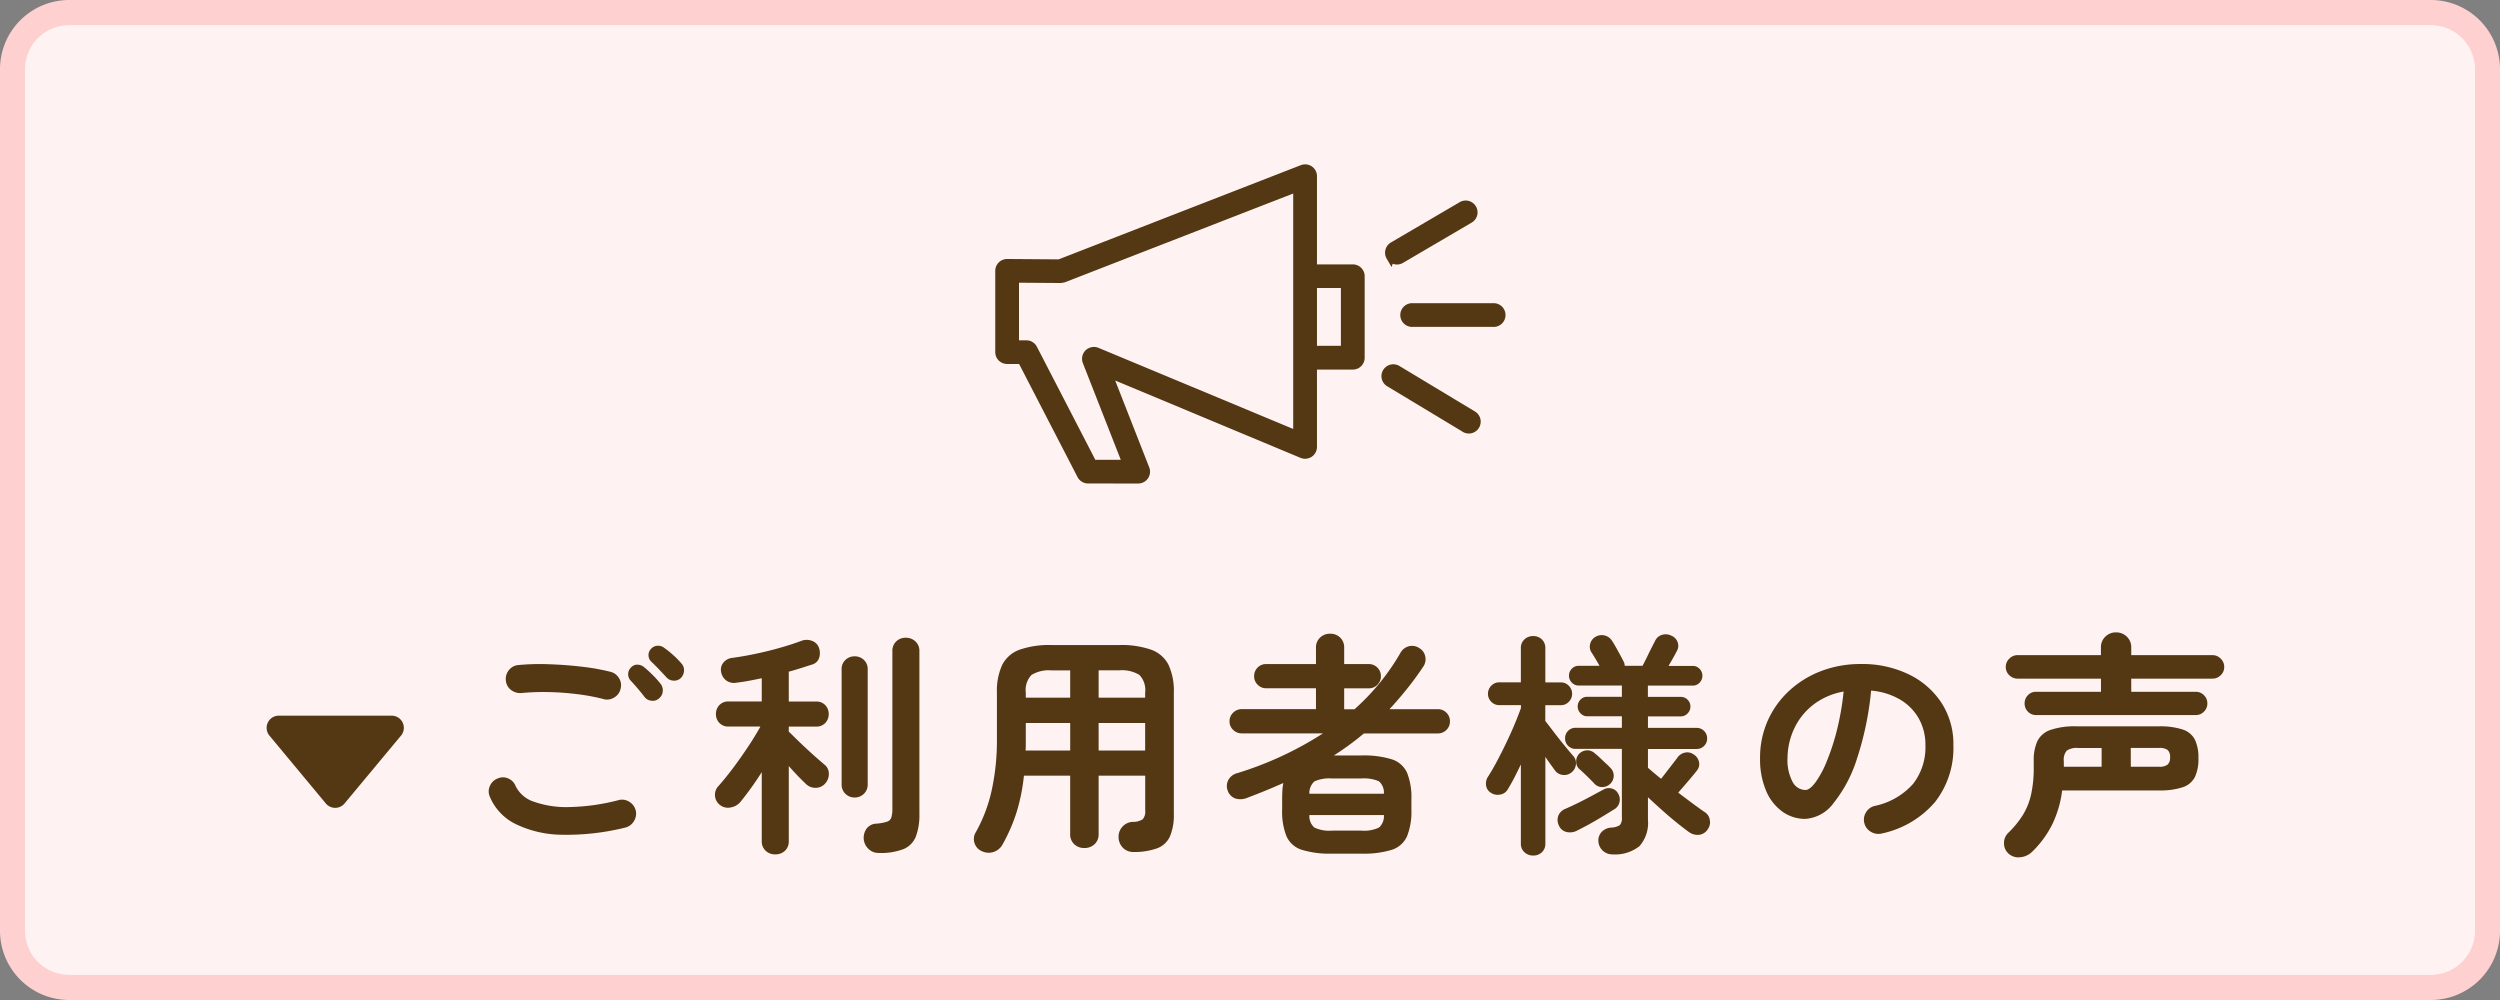
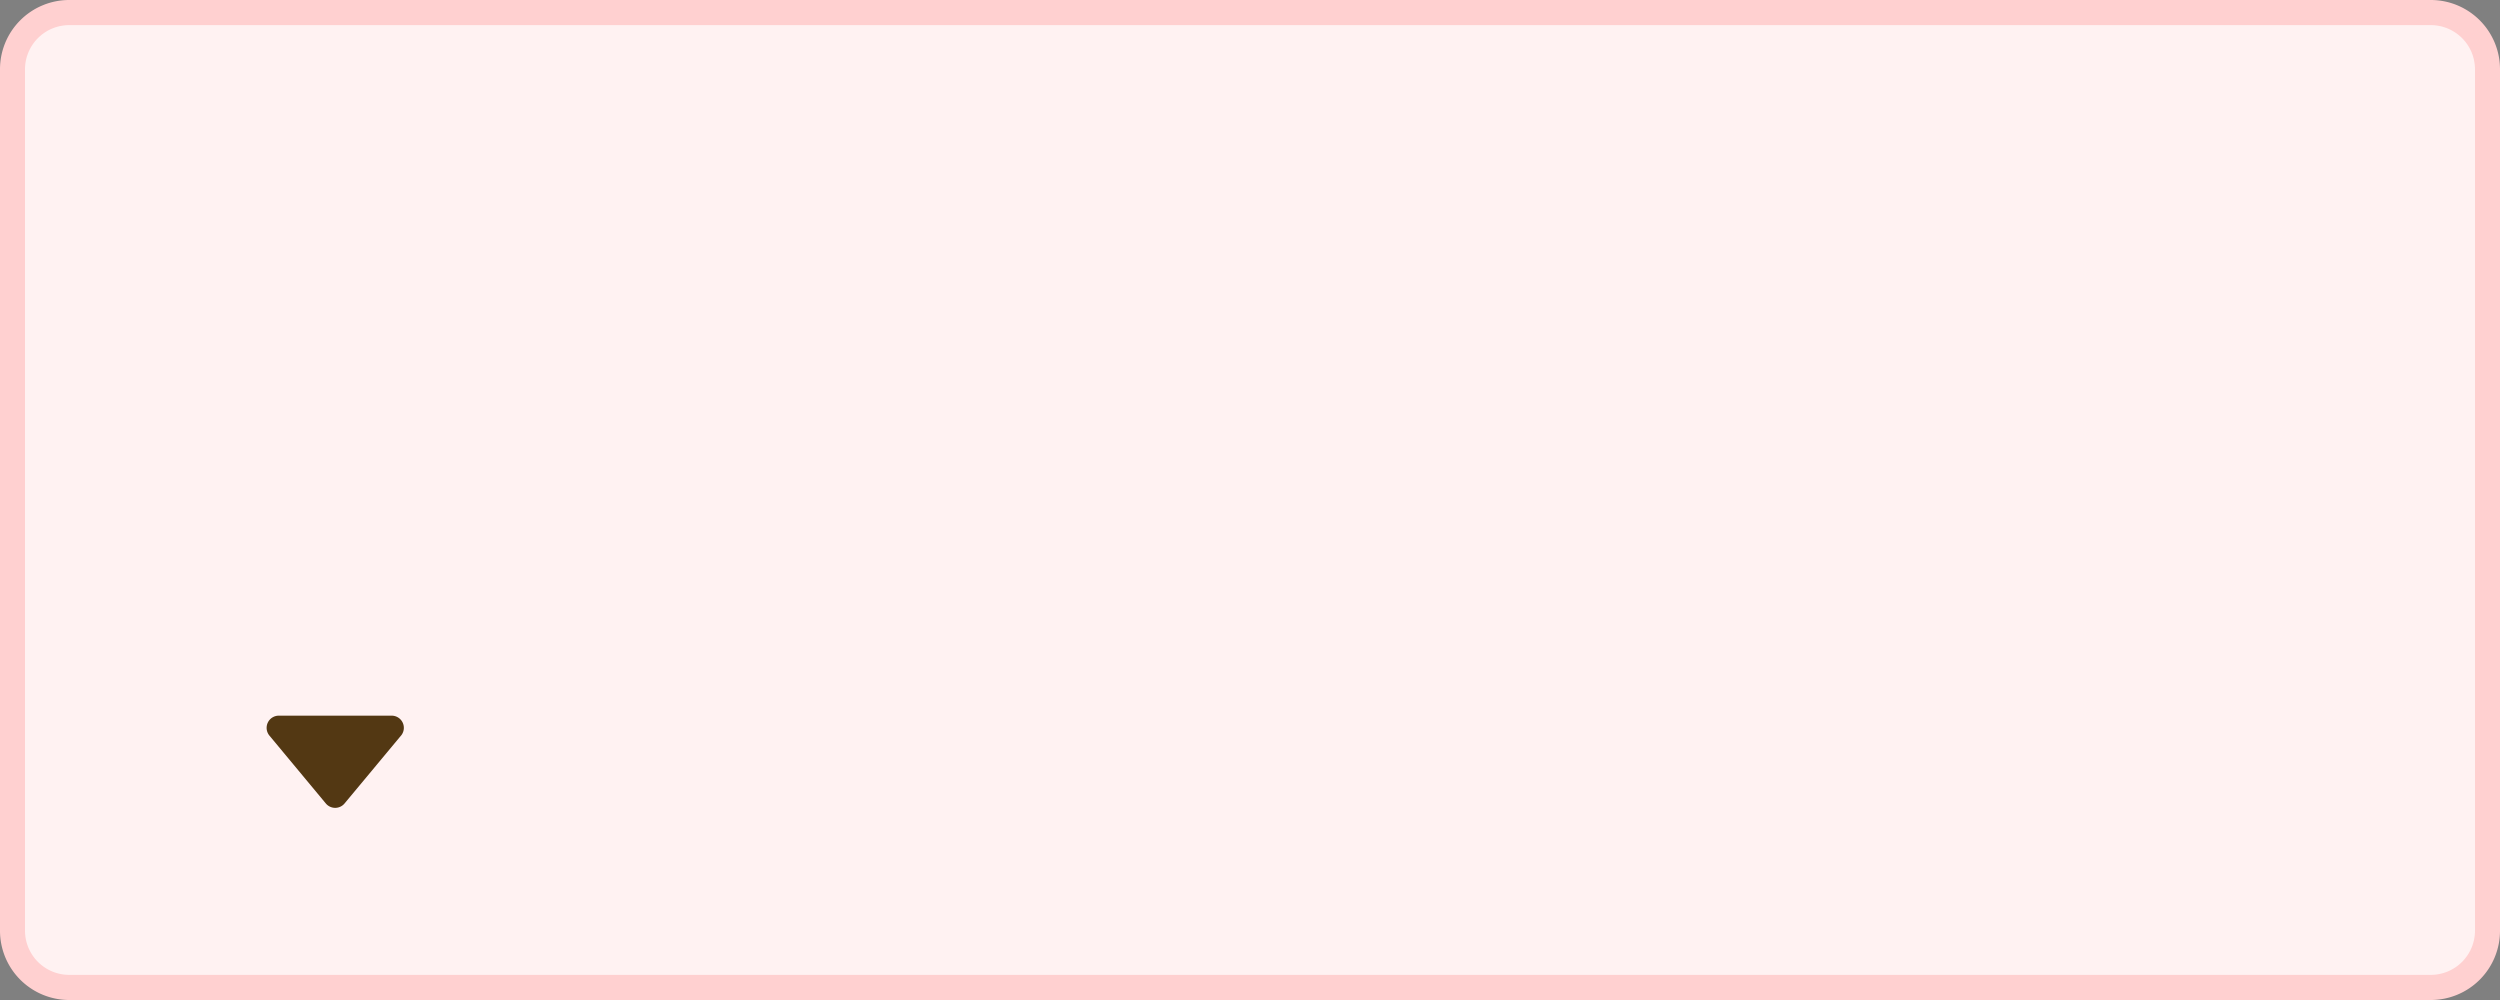
<svg xmlns="http://www.w3.org/2000/svg" width="200" height="80" viewBox="0 0 200 80">
  <rect x="0" y="0" width="200" height="80" fill="#808080" stroke="none" />
  <g id="グループ_936" data-name="グループ 936" transform="translate(-1079.81 -1074)">
    <g id="パス_57861" data-name="パス 57861" transform="translate(1079.81 1074)">
      <path id="パス_61164" data-name="パス 61164" d="M194.475,79H5.525A4.543,4.543,0,0,1,1,74.449V5.551A4.543,4.543,0,0,1,5.525,1H194.475A4.543,4.543,0,0,1,199,5.551v68.9A4.543,4.543,0,0,1,194.475,79Z" transform="translate(0 0)" fill="#fff2f2" />
      <path id="パス_61165" data-name="パス 61165" d="M5.525,2.01A3.54,3.54,0,0,0,2,5.556V74.444A3.54,3.54,0,0,0,5.525,77.99h188.95A3.54,3.54,0,0,0,198,74.444V5.556a3.54,3.54,0,0,0-3.526-3.546H5.525m0-2.01h188.95A5.54,5.54,0,0,1,200,5.556V74.444A5.54,5.54,0,0,1,194.475,80H5.525A5.54,5.54,0,0,1,0,74.444V5.556A5.54,5.54,0,0,1,5.525,0Z" transform="translate(0 0)" fill="#ffd0d0" />
    </g>
-     <path id="パス_57869" data-name="パス 57869" d="M-50.671,1.016a19.417,19.417,0,0,1-5.065.573,8.676,8.676,0,0,1-3.7-.855A4.265,4.265,0,0,1-61.5-1.446a1.041,1.041,0,0,1,0-.865,1.084,1.084,0,0,1,.62-.6,1.02,1.02,0,0,1,.855,0,1.088,1.088,0,0,1,.592.62A2.467,2.467,0,0,0-57.967-1.05a7.821,7.821,0,0,0,2.848.423A16.707,16.707,0,0,0-51.2-1.183a1.073,1.073,0,0,1,.865.141,1.139,1.139,0,0,1,.507.7,1.119,1.119,0,0,1-.15.846,1.1,1.1,0,0,1-.693.512ZM-52.4-9.265a16.716,16.716,0,0,0-2.171-.4,21.867,21.867,0,0,0-2.284-.16,18.782,18.782,0,0,0-2.105.075,1.2,1.2,0,0,1-.836-.235,1.04,1.04,0,0,1-.423-.742,1.105,1.105,0,0,1,.226-.836,1.072,1.072,0,0,1,.752-.423,18.573,18.573,0,0,1,2.481-.066q1.353.047,2.641.2a17.335,17.335,0,0,1,2.246.4,1.1,1.1,0,0,1,.7.507,1.058,1.058,0,0,1,.132.846,1.06,1.06,0,0,1-.5.7,1.063,1.063,0,0,1-.859.139Zm4.436-.056a.732.732,0,0,1-.6.188.79.79,0,0,1-.564-.3q-.207-.282-.536-.667t-.611-.686a.737.737,0,0,1-.16-.507.729.729,0,0,1,.254-.526.647.647,0,0,1,.5-.2.856.856,0,0,1,.536.216,8.437,8.437,0,0,1,.667.611,7.251,7.251,0,0,1,.63.7.829.829,0,0,1,.179.6A.806.806,0,0,1-47.964-9.321Zm1.748-1.635a.746.746,0,0,1-.573.216.776.776,0,0,1-.573-.254q-.244-.263-.592-.63t-.648-.648a.718.718,0,0,1-.207-.479.7.7,0,0,1,.207-.536.727.727,0,0,1,.507-.244.787.787,0,0,1,.545.169,7.644,7.644,0,0,1,.7.564,6.086,6.086,0,0,1,.667.677.783.783,0,0,1,.216.573.887.887,0,0,1-.249.591Zm7.537,14.115a1.07,1.07,0,0,1-.761-.291,1.019,1.019,0,0,1-.31-.78V-3.42a24.485,24.485,0,0,1-1.71,2.387,1.288,1.288,0,0,1-.8.442,1.023,1.023,0,0,1-.874-.235,1.007,1.007,0,0,1-.357-.733.994.994,0,0,1,.282-.752q.357-.4.818-.987t.94-1.269q.479-.677.893-1.325t.7-1.175H-42.4a.967.967,0,0,1-.742-.291,1,1,0,0,1-.273-.7,1.019,1.019,0,0,1,.273-.724.967.967,0,0,1,.742-.291h2.65v-1.861q-.526.113-1.034.207t-.977.15a1.069,1.069,0,0,1-.808-.16,1.072,1.072,0,0,1-.432-.7.889.889,0,0,1,.188-.752,1.073,1.073,0,0,1,.733-.376q.846-.113,1.833-.32t1.945-.479q.959-.273,1.71-.554a1.17,1.17,0,0,1,.874,0,.907.907,0,0,1,.536.526,1.264,1.264,0,0,1,.028.818.829.829,0,0,1-.592.554l-.883.282q-.47.15-.959.282v2.387h2.18a.967.967,0,0,1,.742.291,1.019,1.019,0,0,1,.273.724,1,1,0,0,1-.273.7.967.967,0,0,1-.742.291h-2.18v.395q.244.244.62.611t.789.752q.413.385.8.724t.63.545a.917.917,0,0,1,.367.733,1.114,1.114,0,0,1-.291.789.994.994,0,0,1-.752.348,1.05,1.05,0,0,1-.771-.291q-.639-.6-1.391-1.447v6a1.019,1.019,0,0,1-.31.78,1.1,1.1,0,0,1-.782.283Zm8.289-.113a1.142,1.142,0,0,1-.827-.329,1.215,1.215,0,0,1-.376-.8,1.262,1.262,0,0,1,.244-.836A1.025,1.025,0,0,1-30.56.7a3.918,3.918,0,0,0,.818-.15.537.537,0,0,0,.357-.338A2.384,2.384,0,0,0-29.3-.525V-13.081a1.043,1.043,0,0,1,.31-.8,1.07,1.07,0,0,1,.761-.291,1.1,1.1,0,0,1,.771.291,1.027,1.027,0,0,1,.32.8V-.093A4.927,4.927,0,0,1-27.42,1.73a1.807,1.807,0,0,1-.987,1.006,5.065,5.065,0,0,1-1.983.31ZM-32.326-1.39a1.024,1.024,0,0,1-.724-.291,1,1,0,0,1-.31-.761v-9.191a.989.989,0,0,1,.31-.771,1.042,1.042,0,0,1,.724-.282,1.066,1.066,0,0,1,.742.282.989.989,0,0,1,.31.771v9.191a1,1,0,0,1-.31.761,1.046,1.046,0,0,1-.742.291ZM-10,2.971a1.179,1.179,0,0,1-.827-.31,1.223,1.223,0,0,1-.376-.855A1.175,1.175,0,0,1-10.909.96a1.168,1.168,0,0,1,.836-.4,1.45,1.45,0,0,0,.8-.207.944.944,0,0,0,.2-.714V-3.138H-12.8V1.524a1.065,1.065,0,0,1-.329.827,1.166,1.166,0,0,1-.818.3,1.141,1.141,0,0,1-.8-.3,1.065,1.065,0,0,1-.329-.827V-3.138h-3.7a14.981,14.981,0,0,1-.583,2.913,13.789,13.789,0,0,1-1.128,2.594,1.262,1.262,0,0,1-.7.592,1.232,1.232,0,0,1-.93-.047,1.04,1.04,0,0,1-.611-.658,1.028,1.028,0,0,1,.1-.865A12.219,12.219,0,0,0-21.369-1.9a18.7,18.7,0,0,0,.432-4.248V-9.773A4.966,4.966,0,0,1-20.513-12a2.5,2.5,0,0,1,1.381-1.212,7.215,7.215,0,0,1,2.575-.376h5.394a7.215,7.215,0,0,1,2.575.376A2.5,2.5,0,0,1-7.206-12a4.966,4.966,0,0,1,.423,2.227v9.68a4.373,4.373,0,0,1-.31,1.814,1.821,1.821,0,0,1-1.015.949,5.43,5.43,0,0,1-1.892.3Zm-2.8-8.12h3.722v-2.2H-12.8Zm-5.845,0h3.571v-2.2h-3.552v1.71q0,.246-.017.49ZM-12.8-9.378h3.722v-.4a1.749,1.749,0,0,0-.46-1.419,2.688,2.688,0,0,0-1.626-.367H-12.8Zm-5.827,0h3.552v-2.18H-16.56a2.642,2.642,0,0,0-1.616.367,1.77,1.77,0,0,0-.451,1.419ZM5.885,3.1a7.54,7.54,0,0,1-2.443-.31A2,2,0,0,1,2.229,1.712,5.334,5.334,0,0,1,1.882-.431v-.808q0-.376.019-.7a4.4,4.4,0,0,1,.075-.611Q.6-1.935-.9-1.371a1.382,1.382,0,0,1-.968.056,1.017,1.017,0,0,1-.611-.639,1.026,1.026,0,0,1,.056-.836,1.115,1.115,0,0,1,.733-.554A27.693,27.693,0,0,0,5.152-6.521h-6.5A.954.954,0,0,1-2.037-6.8a.908.908,0,0,1-.291-.677.929.929,0,0,1,.291-.7.954.954,0,0,1,.686-.282H4.588V-10.13H.6a.923.923,0,0,1-.677-.282.923.923,0,0,1-.282-.677.945.945,0,0,1,.282-.7A.923.923,0,0,1,.6-12.066H4.588v-1.3a1.071,1.071,0,0,1,.329-.818,1.122,1.122,0,0,1,.8-.31,1.113,1.113,0,0,1,.808.31,1.088,1.088,0,0,1,.32.818v1.3H8.8a.945.945,0,0,1,.7.282.945.945,0,0,1,.282.7.923.923,0,0,1-.282.677.945.945,0,0,1-.7.282H6.844v1.673h.827a18.169,18.169,0,0,0,3.665-4.492,1.074,1.074,0,0,1,.677-.545,1.034,1.034,0,0,1,.846.15.978.978,0,0,1,.47.658,1.028,1.028,0,0,1-.15.808q-.639.959-1.316,1.8T10.471-8.457h3.853a.945.945,0,0,1,.7.282.945.945,0,0,1,.282.7.923.923,0,0,1-.282.677.945.945,0,0,1-.7.282h-5.9A22.752,22.752,0,0,1,6.017-4.754H8.2a7.615,7.615,0,0,1,2.462.31,2.008,2.008,0,0,1,1.212,1.071,5.264,5.264,0,0,1,.348,2.133v.808a5.334,5.334,0,0,1-.348,2.143,2,2,0,0,1-1.212,1.081A7.615,7.615,0,0,1,8.2,3.1Zm0-1.842H8.2a2.8,2.8,0,0,0,1.428-.244,1.217,1.217,0,0,0,.395-1H4.062a1.2,1.2,0,0,0,.4,1,2.81,2.81,0,0,0,1.423.246ZM4.062-1.69H10.02a1.181,1.181,0,0,0-.4-1A3.007,3.007,0,0,0,8.2-2.912H5.885a2.951,2.951,0,0,0-1.41.226A1.221,1.221,0,0,0,4.062-1.69ZM28.308,3.159A1.107,1.107,0,0,1,27.18,2.106a.975.975,0,0,1,.273-.752,1.147,1.147,0,0,1,.761-.338,1.347,1.347,0,0,0,.686-.2.865.865,0,0,0,.16-.63V-5.28h-3.7a.817.817,0,0,1-.6-.244.817.817,0,0,1-.244-.6.817.817,0,0,1,.244-.6.817.817,0,0,1,.6-.244h3.7v-.921H26.278a.708.708,0,0,1-.526-.235.774.774,0,0,1-.226-.554.743.743,0,0,1,.226-.545.721.721,0,0,1,.526-.226H29.06v-.9H25.6a.728.728,0,0,1-.545-.235.774.774,0,0,1-.226-.554.774.774,0,0,1,.226-.554.728.728,0,0,1,.545-.235h1.673q-.169-.3-.367-.63t-.291-.46a.847.847,0,0,1-.085-.686.889.889,0,0,1,.442-.554.983.983,0,0,1,.724-.094.976.976,0,0,1,.592.451q.094.132.263.432t.348.63q.179.329.273.517a.756.756,0,0,1,.113.395h1.428q.132-.244.32-.63t.376-.761q.188-.376.3-.583a.875.875,0,0,1,.554-.5.981.981,0,0,1,.761.066.876.876,0,0,1,.5.526.824.824,0,0,1-.066.7q-.075.15-.263.489t-.4.7h1.936a.728.728,0,0,1,.545.235.774.774,0,0,1,.226.554.774.774,0,0,1-.226.554.728.728,0,0,1-.545.235h-3.59v.9h2.631a.743.743,0,0,1,.545.226.743.743,0,0,1,.226.545.774.774,0,0,1-.226.554.728.728,0,0,1-.545.235H31.146v.921h3.891a.817.817,0,0,1,.6.244.817.817,0,0,1,.244.6.817.817,0,0,1-.244.6.817.817,0,0,1-.6.244H31.146v1.5q.507.451,1.053.883l.714-.921q.395-.507.564-.733a.994.994,0,0,1,.6-.432.861.861,0,0,1,.714.132.921.921,0,0,1,.432.573.8.8,0,0,1-.132.686q-.226.3-.686.836t-.836.968q.62.47,1.175.883t.949.677a.891.891,0,0,1,.4.62.932.932,0,0,1-.15.733.964.964,0,0,1-.7.46,1.171,1.171,0,0,1-.789-.2q-.47-.338-1.062-.818T32.217-.431q-.583-.526-1.071-.977V.377A2.823,2.823,0,0,1,30.47,2.5a3.134,3.134,0,0,1-2.162.659Zm-6.353.094a.99.99,0,0,1-.686-.263.892.892,0,0,1-.291-.7V-4.04q-.263.564-.526,1.071t-.507.9a.837.837,0,0,1-.611.442.987.987,0,0,1-.78-.16.812.812,0,0,1-.357-.564,1,1,0,0,1,.15-.7q.32-.489.7-1.2T19.8-5.745q.376-.78.686-1.522t.5-1.287V-8.78H19.249a.855.855,0,0,1-.639-.273.88.88,0,0,1-.263-.63.9.9,0,0,1,.263-.648.855.855,0,0,1,.639-.273h1.729v-2.725a.914.914,0,0,1,.291-.714.99.99,0,0,1,.686-.263.981.981,0,0,1,.7.263.93.93,0,0,1,.282.714V-10.6h1.241a.855.855,0,0,1,.639.273.9.9,0,0,1,.263.648.88.88,0,0,1-.263.63.855.855,0,0,1-.639.273H22.933v1.259q.263.338.686.893t.855,1.081q.432.526.677.808a.848.848,0,0,1,.235.667.923.923,0,0,1-.329.648.9.9,0,0,1-.7.226.886.886,0,0,1-.648-.357q-.132-.188-.338-.47t-.432-.62V2.294a.906.906,0,0,1-.282.7.981.981,0,0,1-.7.259Zm3.477-1.974a1.205,1.205,0,0,1-.818.085.868.868,0,0,1-.592-.517.977.977,0,0,1-.047-.78,1,1,0,0,1,.573-.554q.432-.188.987-.46t1.109-.573q.554-.3.949-.507A.831.831,0,0,1,28.28-2.1a.8.8,0,0,1,.5.432.91.91,0,0,1,.073.714.91.91,0,0,1-.468.545q-.357.226-.9.554T26.4.775Q25.846,1.072,25.432,1.279ZM28.1-2.461a.911.911,0,0,1-.639.235.82.82,0,0,1-.6-.273q-.207-.226-.592-.6t-.63-.583a.8.8,0,0,1-.235-.611.862.862,0,0,1,.254-.611.957.957,0,0,1,.639-.263.891.891,0,0,1,.62.263,4.589,4.589,0,0,1,.4.348q.244.235.489.46a4.68,4.68,0,0,1,.357.357.854.854,0,0,1,.244.648A.9.9,0,0,1,28.1-2.461ZM49.866,1.486a1.148,1.148,0,0,1-.883-.132,1.089,1.089,0,0,1-.526-.7A1.085,1.085,0,0,1,48.588-.2a1.1,1.1,0,0,1,.7-.517A5.639,5.639,0,0,0,52.357-2.48a4.778,4.778,0,0,0,.987-3.1A4.272,4.272,0,0,0,52.818-7.7a4.094,4.094,0,0,0-1.494-1.522A5.472,5.472,0,0,0,49-9.942a24.846,24.846,0,0,1-1.137,5.46A10.879,10.879,0,0,1,45.983-.93,3.041,3.041,0,0,1,43.72.321,3.1,3.1,0,0,1,41.9-.262a3.907,3.907,0,0,1-1.306-1.673,6.464,6.464,0,0,1-.479-2.613A7.254,7.254,0,0,1,40.7-7.47a7.259,7.259,0,0,1,1.682-2.4,7.9,7.9,0,0,1,2.566-1.616,8.753,8.753,0,0,1,3.242-.583,8.52,8.52,0,0,1,3.81.821,6.493,6.493,0,0,1,2.622,2.274,6.03,6.03,0,0,1,.959,3.393,7.018,7.018,0,0,1-1.457,4.539,7.691,7.691,0,0,1-4.258,2.528ZM43.739-1.991q.338,0,.78-.573a7.659,7.659,0,0,0,.893-1.626,17.808,17.808,0,0,0,.827-2.49A21.878,21.878,0,0,0,46.8-9.867a5.534,5.534,0,0,0-2.462,1.081,5.216,5.216,0,0,0-1.5,1.9,5.647,5.647,0,0,0-.526,2.3,3.746,3.746,0,0,0,.4,1.936,1.184,1.184,0,0,0,1.027.659ZM59.978,3.084a1.1,1.1,0,0,1-.348-.808,1.123,1.123,0,0,1,.348-.846A7.482,7.482,0,0,0,61.144,0,5.385,5.385,0,0,0,61.8-1.643,9.831,9.831,0,0,0,62.008-3.8v-.526A3.643,3.643,0,0,1,62.3-5.9a1.824,1.824,0,0,1,1.034-.893,6.017,6.017,0,0,1,2.114-.291h6.56a5.781,5.781,0,0,1,1.917.254,1.682,1.682,0,0,1,.977.808,3.324,3.324,0,0,1,.282,1.494,3.386,3.386,0,0,1-.282,1.5,1.673,1.673,0,0,1-.977.818,5.781,5.781,0,0,1-1.917.254H64.283A8.676,8.676,0,0,1,63.474.791a8.041,8.041,0,0,1-1.635,2.2,1.553,1.553,0,0,1-.93.4,1.177,1.177,0,0,1-.931-.307ZM62.2-7.987a.877.877,0,0,1-.658-.273.9.9,0,0,1-.263-.648.924.924,0,0,1,.263-.667.877.877,0,0,1,.658-.273h5.188V-10.9H60.73a.939.939,0,0,1-.677-.273.892.892,0,0,1-.282-.667.9.9,0,0,1,.282-.658.923.923,0,0,1,.677-.282h6.654v-.6a1.161,1.161,0,0,1,.357-.883,1.188,1.188,0,0,1,.846-.338,1.211,1.211,0,0,1,.865.338,1.161,1.161,0,0,1,.357.883v.6h6.5a.9.9,0,0,1,.658.282.9.9,0,0,1,.282.658.892.892,0,0,1-.282.667.917.917,0,0,1-.658.273h-6.5v1.053h5.169a.886.886,0,0,1,.648.273.907.907,0,0,1,.273.667.886.886,0,0,1-.273.648.886.886,0,0,1-.648.273Zm7.575,4.135H72.03a1.066,1.066,0,0,0,.686-.169.734.734,0,0,0,.2-.583.731.731,0,0,0-.2-.592,1.114,1.114,0,0,0-.686-.16H69.771Zm-5.357,0H67.44v-1.5H65.56a1.39,1.39,0,0,0-.912.216,1.1,1.1,0,0,0-.235.818Z" transform="translate(1180.5 1139.191)" fill="#533813" />
    <path id="パス_57837" data-name="パス 57837" d="M176.619,213.6l-4.512,5.423a.974.974,0,0,1-1.5,0L166.1,213.6a.974.974,0,0,1,.748-1.6h9.026a.974.974,0,0,1,.748,1.6Z" transform="translate(935.268 919.253)" fill="#533813" />
-     <path id="パス_57879" data-name="パス 57879" d="M7.077,24.828a.6.6,0,0,1-.534-.324L1.771,15.268H.6a.6.6,0,0,1-.6-.6v-6.5a.594.594,0,0,1,.176-.423A.6.6,0,0,1,.6,7.569h0L4.783,7.6,24.219.041A.61.61,0,0,1,24.777.1a.6.6,0,0,1,.261.5V8h3.216a.6.6,0,0,1,.6.6v6.517a.6.6,0,0,1-.6.6H25.038v6.534a.6.6,0,0,1-.267.5.613.613,0,0,1-.565.054L8.617,16.3l3.026,7.719a.593.593,0,0,1-.064.553.6.6,0,0,1-.5.26ZM1.2,14.075h.935a.6.6,0,0,1,.535.324l4.774,9.236h2.762L6.984,15.418a.6.6,0,0,1,.14-.644.614.614,0,0,1,.651-.123l16.062,6.691V1.47L5.111,8.75c-.07.026-.143.011-.222.041L1.2,8.765Zm26.452.437V9.19H25.038v5.322Zm9.526,6.2L31.184,17.1a.593.593,0,0,1-.2-.819.6.6,0,0,1,.824-.2l6,3.616a.6.6,0,1,1-.625,1.02ZM33.068,12.3a.6.6,0,1,1,0-1.193h6.389a.6.6,0,1,1,0,1.193Zm-1.8-5.279A.6.6,0,0,1,31.48,6.2l5.5-3.223a.6.6,0,0,1,.821.21.594.594,0,0,1-.211.817l-5.5,3.226a.608.608,0,0,1-.3.082.6.6,0,0,1-.521-.294Z" transform="translate(1159.78 1087.5)" fill="#533813" stroke="#533813" stroke-width="0.7" />
  </g>
</svg>